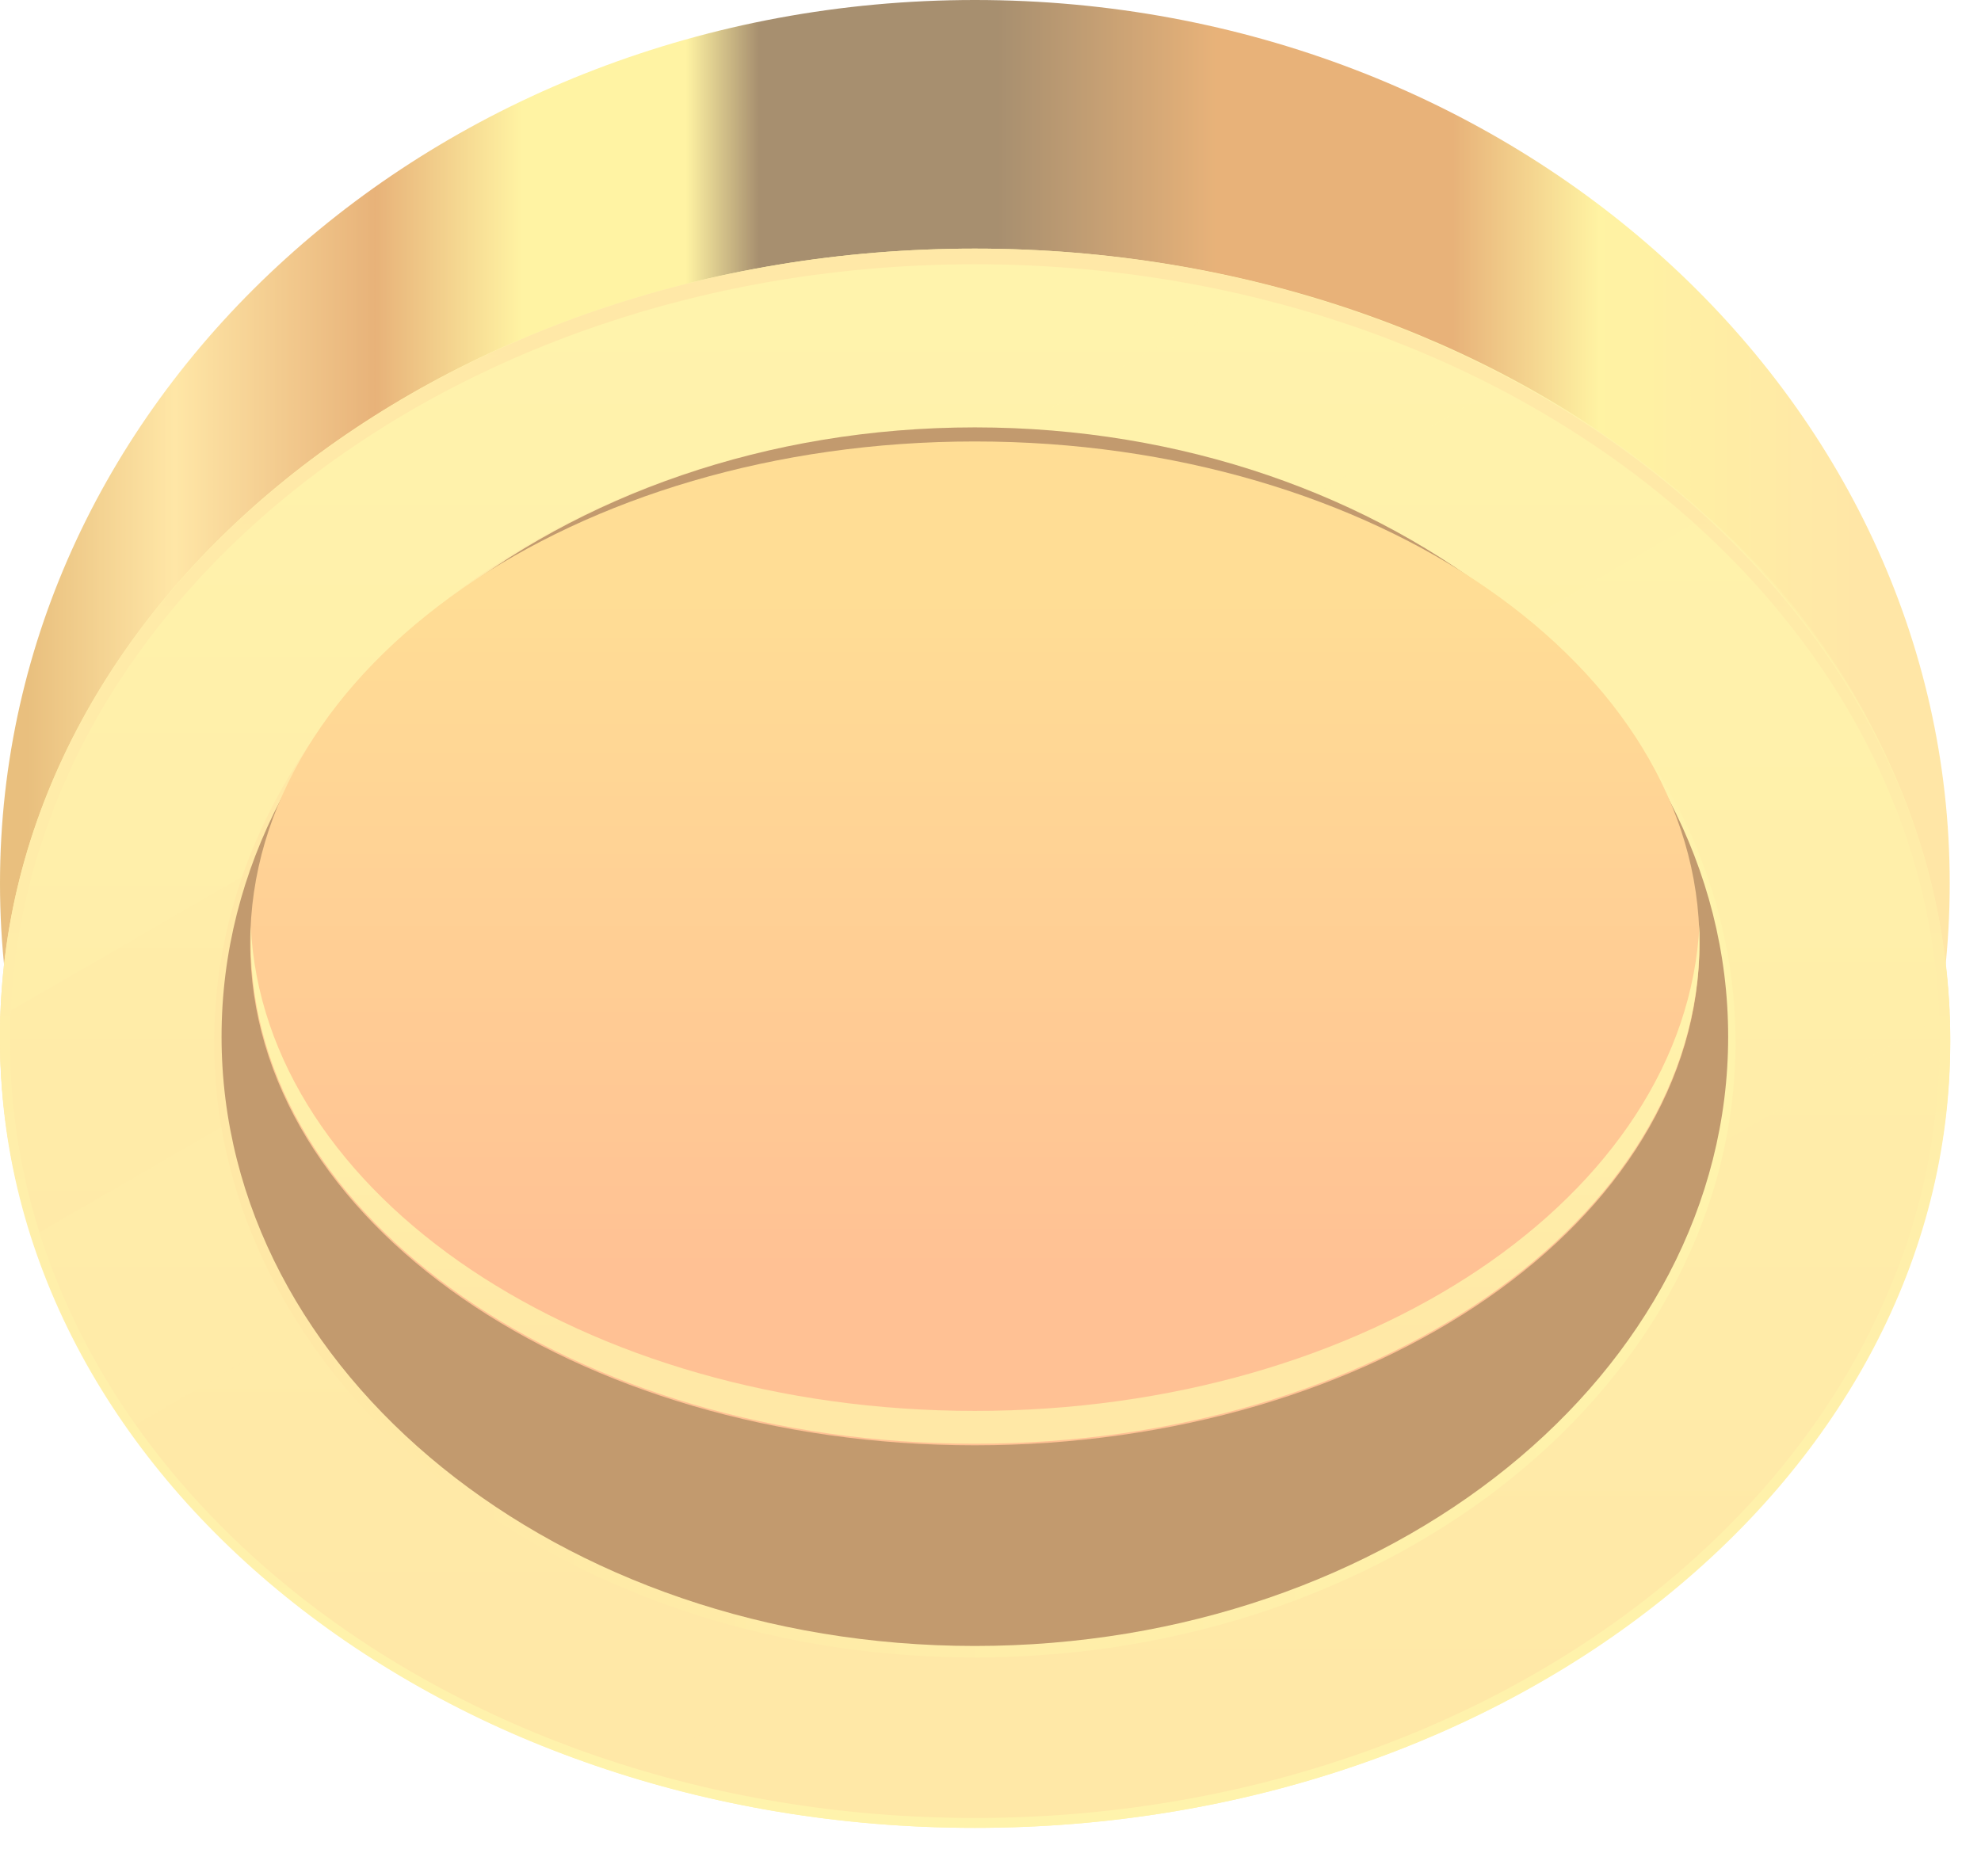
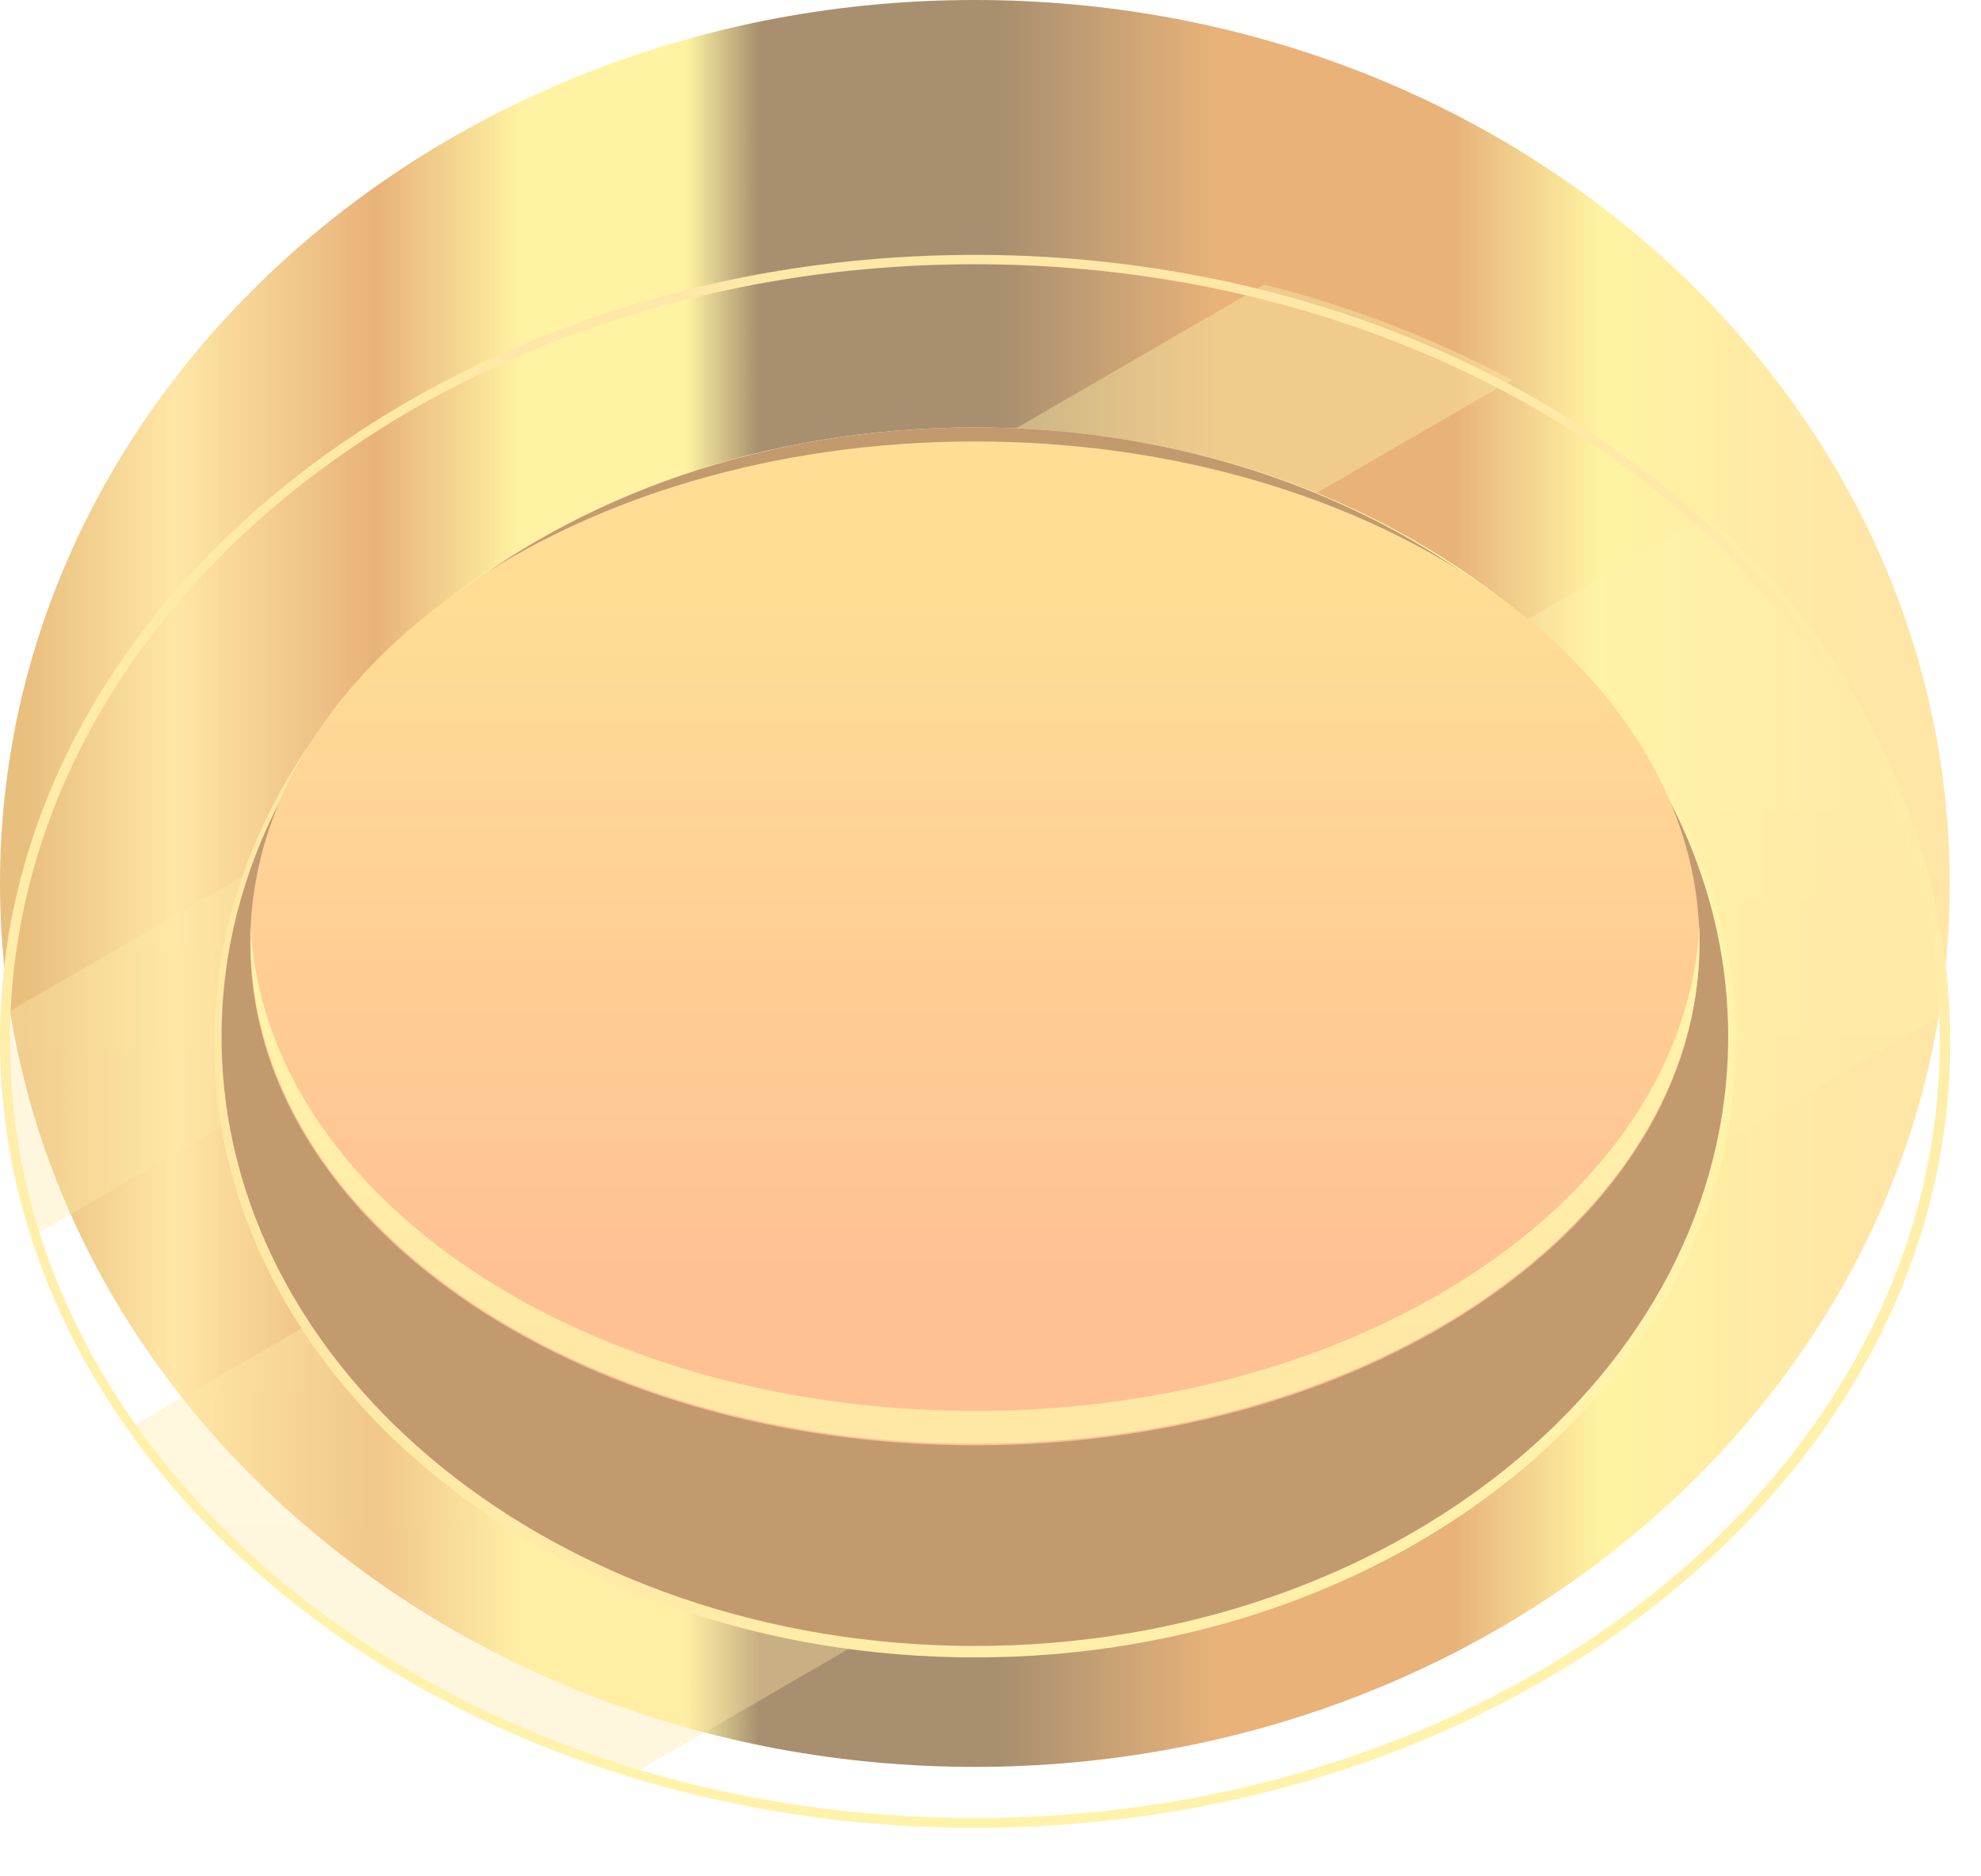
<svg xmlns="http://www.w3.org/2000/svg" width="38" height="36" viewBox="0 0 38 36" fill="none">
  <g opacity="0.6">
    <path d="M18.7 33.9C29.028 33.9 37.4 26.311 37.4 16.95C37.4 7.589 29.028 0 18.7 0C8.372 0 0 7.589 0 16.95C0 26.311 8.372 33.9 18.7 33.9Z" fill="url(#paint0_linear_3572_8991)" />
-     <path d="M18.7 35.01C29.028 35.01 37.4 28.241 37.4 19.89C37.4 11.54 29.028 4.77 18.7 4.77C8.372 4.77 0 11.54 0 19.89C0 28.241 8.372 35.01 18.7 35.01Z" fill="url(#paint1_linear_3572_8991)" />
    <g style="mix-blend-mode:screen" opacity="0.38">
      <path d="M12.08 34.07L37.4 19.4C37.294 17.586 36.827 15.812 36.026 14.181C35.226 12.55 34.109 11.095 32.74 9.9L2.46 27.41C4.849 30.625 8.23 32.965 12.08 34.07Z" fill="url(#paint2_linear_3572_8991)" />
      <path d="M8.60094e-06 19.51V19.89C-0.002 21.194 0.204 22.491 0.61 23.73L29 7.29C27.497 6.488 25.902 5.873 24.25 5.46L8.60094e-06 19.51Z" fill="url(#paint3_linear_3572_8991)" />
    </g>
-     <path style="mix-blend-mode:multiply" d="M18.7 35.07C29.03 35.07 37.41 28.3 37.41 19.94C37.41 11.58 29 4.77 18.7 4.77C8.4 4.77 0 11.54 0 19.89C0 28.24 8.37 35.07 18.7 35.07ZM18.7 4.98C28.92 4.98 37.21 11.68 37.21 19.98C37.21 28.28 28.92 34.98 18.7 34.98C8.48 34.98 0.19 28.28 0.19 19.98C0.19 11.68 8.48 4.93 18.7 4.93V4.98Z" fill="url(#paint4_linear_3572_8991)" />
    <path style="mix-blend-mode:screen" d="M18.7 35.07C29.03 35.07 37.41 28.32 37.41 20C37.41 11.68 29 4.89 18.7 4.89C8.4 4.89 0 11.63 0 19.95C0 28.27 8.37 35.07 18.7 35.07ZM18.7 5.07C28.92 5.07 37.21 11.74 37.21 19.97C37.21 28.2 28.92 34.88 18.7 34.88C8.48 34.88 0.19 28.21 0.19 19.97C0.19 11.73 8.48 5.07 18.7 5.07Z" fill="url(#paint5_linear_3572_8991)" />
    <path style="mix-blend-mode:screen" d="M18.7 31.69C26.68 31.69 33.15 26.456 33.15 20C33.15 13.544 26.68 8.31 18.7 8.31C10.72 8.31 4.25 13.544 4.25 20C4.25 26.456 10.72 31.69 18.7 31.69Z" fill="url(#paint6_linear_3572_8991)" />
    <path style="mix-blend-mode:screen" d="M18.7 31.8C26.758 31.8 33.29 26.517 33.29 20C33.29 13.483 26.758 8.2 18.7 8.2C10.642 8.2 4.11 13.483 4.11 20C4.11 26.517 10.642 31.8 18.7 31.8Z" fill="url(#paint7_linear_3572_8991)" />
    <path d="M18.7 31.58C26.68 31.58 33.15 26.346 33.15 19.89C33.15 13.434 26.68 8.2 18.7 8.2C10.72 8.2 4.25 13.434 4.25 19.89C4.25 26.346 10.72 31.58 18.7 31.58Z" fill="#99570E" />
    <path d="M18.7 27.73C26.377 27.73 32.6 23.419 32.6 18.1C32.6 12.782 26.377 8.47 18.7 8.47C11.023 8.47 4.8 12.782 4.8 18.1C4.8 23.419 11.023 27.73 18.7 27.73Z" fill="url(#paint8_linear_3572_8991)" />
    <path style="mix-blend-mode:multiply" d="M18.7 27.07C11.19 27.07 5.06 22.94 4.81 17.77V18.07C4.81 23.39 11.03 27.7 18.7 27.7C26.37 27.7 32.6 23.39 32.6 18.07C32.6 17.96 32.6 17.85 32.6 17.74C32.34 22.94 26.22 27.07 18.7 27.07Z" fill="url(#paint9_linear_3572_8991)" />
  </g>
  <defs>
    <linearGradient id="paint0_linear_3572_8991" x1="35.58" y1="16.95" x2="0.55" y2="16.95" gradientUnits="userSpaceOnUse">
      <stop stop-color="#FFD66B" />
      <stop offset="0.14" stop-color="#FFEB65" />
      <stop offset="0.22" stop-color="#D87F20" />
      <stop offset="0.35" stop-color="#D87F20" />
      <stop offset="0.47" stop-color="#6C440F" />
      <stop offset="0.6" stop-color="#6C440F" />
      <stop offset="0.64" stop-color="#FFEB65" />
      <stop offset="0.73" stop-color="#FFEB65" />
      <stop offset="0.81" stop-color="#D87F20" />
      <stop offset="0.92" stop-color="#FFD66B" />
      <stop offset="1" stop-color="#DA9528" />
    </linearGradient>
    <linearGradient id="paint1_linear_3572_8991" x1="18.7" y1="6.02" x2="18.7" y2="33.82" gradientUnits="userSpaceOnUse">
      <stop stop-color="#FFEB74" />
      <stop offset="1" stop-color="#FFD86C" />
    </linearGradient>
    <linearGradient id="paint2_linear_3572_8991" x1="19.93" y1="13.41" x2="19.93" y2="29.7" gradientUnits="userSpaceOnUse">
      <stop stop-color="#FFEB74" />
      <stop offset="1" stop-color="#FFD86C" />
    </linearGradient>
    <linearGradient id="paint3_linear_3572_8991" x1="14.52" y1="8.12" x2="14.52" y2="20.45" gradientUnits="userSpaceOnUse">
      <stop stop-color="#FFEB74" />
      <stop offset="1" stop-color="#FFD86C" />
    </linearGradient>
    <linearGradient id="paint4_linear_3572_8991" x1="18.7" y1="34.38" x2="18.7" y2="4.45" gradientUnits="userSpaceOnUse">
      <stop stop-color="#FFEB74" />
      <stop offset="1" stop-color="#FFD86C" />
    </linearGradient>
    <linearGradient id="paint5_linear_3572_8991" x1="18.7" y1="34.39" x2="18.7" y2="4.57" gradientUnits="userSpaceOnUse">
      <stop stop-color="#FFEB74" />
      <stop offset="1" stop-color="#FFD86C" />
    </linearGradient>
    <linearGradient id="paint6_linear_3572_8991" x1="33.15" y1="20.01" x2="4.25" y2="20.01" gradientUnits="userSpaceOnUse">
      <stop stop-color="#FFEB74" />
      <stop offset="1" stop-color="#FFD86A" />
    </linearGradient>
    <linearGradient id="paint7_linear_3572_8991" x1="33.29" y1="20.01" x2="4.11" y2="20.01" gradientUnits="userSpaceOnUse">
      <stop stop-color="#FFEB74" />
      <stop offset="1" stop-color="#FFD86A" />
    </linearGradient>
    <linearGradient id="paint8_linear_3572_8991" x1="18.7" y1="11.27" x2="18.7" y2="24.27" gradientUnits="userSpaceOnUse">
      <stop stop-color="#FFC74E" />
      <stop offset="1" stop-color="#FF984D" />
    </linearGradient>
    <linearGradient id="paint9_linear_3572_8991" x1="18.7" y1="19.22" x2="18.7" y2="25.94" gradientUnits="userSpaceOnUse">
      <stop stop-color="#FFEB74" />
      <stop offset="1" stop-color="#FFD86A" />
    </linearGradient>
  </defs>
</svg>